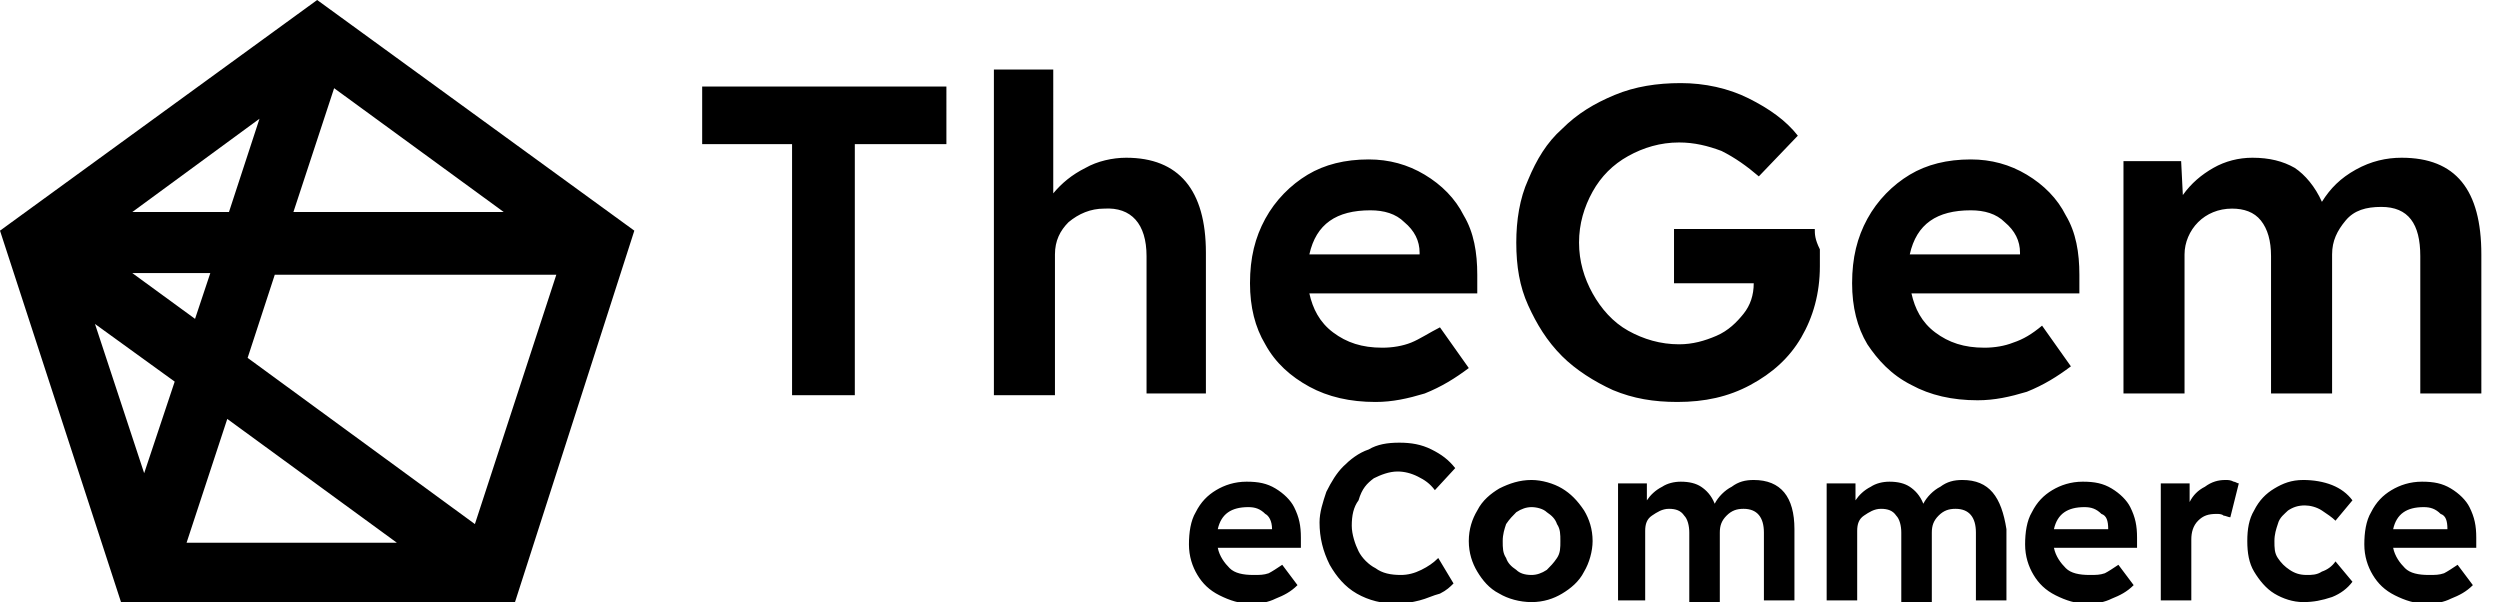
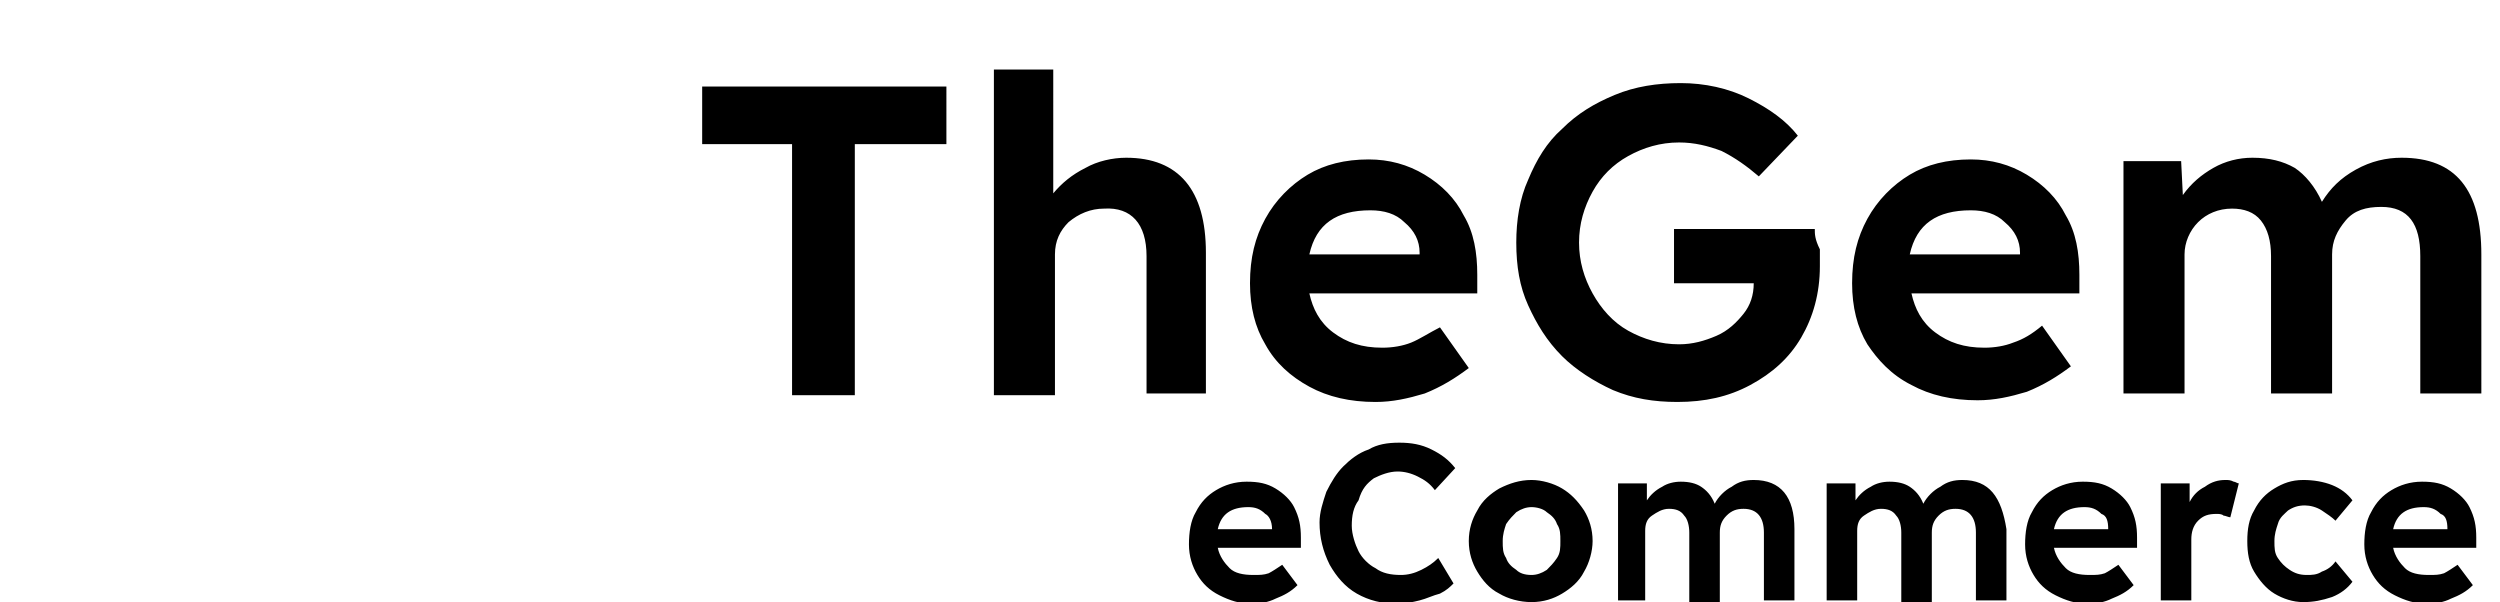
<svg xmlns="http://www.w3.org/2000/svg" version="1.1" id="Layer_1" x="0px" y="0px" viewBox="0 0 147.4 35.5" style="enable-background:new 0 0 147.4 35.5;" xml:space="preserve">
  <g>
    <g>
      <path d="M75.2,28.8c-0.5-0.3-1-0.4-1.7-0.4c-0.7,0-1.3,0.2-1.8,0.5c-0.5,0.3-0.9,0.7-1.2,1.3c-0.3,0.5-0.4,1.2-0.4,1.9    c0,0.7,0.2,1.3,0.5,1.8c0.3,0.5,0.7,0.9,1.3,1.2c0.6,0.3,1.2,0.5,1.9,0.5c0.5,0,1-0.1,1.4-0.3c0.5-0.2,0.9-0.4,1.3-0.8l-0.9-1.2    c-0.3,0.2-0.6,0.4-0.8,0.5c-0.3,0.1-0.5,0.1-0.9,0.1c-0.6,0-1.1-0.1-1.4-0.4s-0.6-0.7-0.7-1.2h4.9l0-0.6c0-0.7-0.1-1.2-0.4-1.8    C76.1,29.5,75.7,29.1,75.2,28.8z M75,31.2h-3.2c0.2-0.9,0.8-1.3,1.8-1.3c0.4,0,0.7,0.1,1,0.4C74.8,30.4,75,30.7,75,31.2L75,31.2z     M81,28.2c0.4-0.2,0.9-0.4,1.4-0.4c0.4,0,0.8,0.1,1.2,0.3c0.4,0.2,0.7,0.4,1,0.8l1.2-1.3c-0.4-0.5-0.8-0.8-1.4-1.1    c-0.6-0.3-1.2-0.4-1.9-0.4c-0.7,0-1.3,0.1-1.8,0.4c-0.6,0.2-1.1,0.6-1.5,1c-0.4,0.4-0.7,0.9-1,1.5c-0.2,0.6-0.4,1.2-0.4,1.8    c0,0.9,0.2,1.7,0.6,2.5c0.4,0.7,0.9,1.3,1.6,1.7c0.7,0.4,1.5,0.6,2.4,0.6c0.4,0,0.9-0.1,1.3-0.2c0.4-0.1,0.8-0.3,1.2-0.4    c0.4-0.2,0.6-0.4,0.8-0.6l-0.9-1.5c-0.3,0.3-0.6,0.5-1,0.7c-0.4,0.2-0.8,0.3-1.2,0.3c-0.6,0-1.1-0.1-1.5-0.4c-0.4-0.2-0.8-0.6-1-1    c-0.2-0.4-0.4-1-0.4-1.5c0-0.6,0.1-1.1,0.4-1.5C80.3,28.8,80.6,28.5,81,28.2z M92.1,28.8c-0.5-0.3-1.2-0.5-1.8-0.5    c-0.7,0-1.3,0.2-1.9,0.5c-0.5,0.3-1,0.7-1.3,1.3c-0.3,0.5-0.5,1.1-0.5,1.8c0,0.7,0.2,1.3,0.5,1.8c0.3,0.5,0.7,1,1.3,1.3    c0.5,0.3,1.2,0.5,1.9,0.5c0.7,0,1.3-0.2,1.8-0.5c0.5-0.3,1-0.7,1.3-1.3c0.3-0.5,0.5-1.2,0.5-1.8c0-0.7-0.2-1.3-0.5-1.8    C93,29.5,92.6,29.1,92.1,28.8z M91.8,32.9c-0.2,0.3-0.4,0.5-0.6,0.7c-0.3,0.2-0.6,0.3-0.9,0.3c-0.4,0-0.7-0.1-0.9-0.3    c-0.3-0.2-0.5-0.4-0.6-0.7c-0.2-0.3-0.2-0.6-0.2-1s0.1-0.7,0.2-1c0.2-0.3,0.4-0.5,0.6-0.7c0.3-0.2,0.6-0.3,0.9-0.3    c0.3,0,0.7,0.1,0.9,0.3c0.3,0.2,0.5,0.4,0.6,0.7c0.2,0.3,0.2,0.6,0.2,1S92,32.6,91.8,32.9z M103.4,28.3c-0.5,0-0.9,0.1-1.3,0.4    c-0.4,0.2-0.8,0.6-1,1c-0.2-0.5-0.5-0.8-0.8-1c-0.3-0.2-0.7-0.3-1.2-0.3c-0.4,0-0.8,0.1-1.1,0.3c-0.4,0.2-0.7,0.5-0.9,0.8l0-1    h-1.7v6.9H97v-4.1c0-0.4,0.1-0.7,0.4-0.9s0.6-0.4,1-0.4c0.4,0,0.7,0.1,0.9,0.4c0.2,0.2,0.3,0.6,0.3,1v4.1h1.8v-4.1    c0-0.4,0.1-0.7,0.4-1s0.6-0.4,1-0.4c0.8,0,1.2,0.5,1.2,1.4v4h1.8v-4.2C105.8,29.3,105,28.3,103.4,28.3z M115.7,28.3    c-0.5,0-0.9,0.1-1.3,0.4c-0.4,0.2-0.8,0.6-1,1c-0.2-0.5-0.5-0.8-0.8-1c-0.3-0.2-0.7-0.3-1.2-0.3c-0.4,0-0.8,0.1-1.1,0.3    c-0.4,0.2-0.7,0.5-0.9,0.8l0-1h-1.7v6.9h1.8v-4.1c0-0.4,0.1-0.7,0.4-0.9s0.6-0.4,1-0.4c0.4,0,0.7,0.1,0.9,0.4    c0.2,0.2,0.3,0.6,0.3,1v4.1h1.8v-4.1c0-0.4,0.1-0.7,0.4-1c0.3-0.3,0.6-0.4,1-0.4c0.8,0,1.2,0.5,1.2,1.4v4h1.8v-4.2    C118,29.3,117.3,28.3,115.7,28.3z M124.5,28.8c-0.5-0.3-1-0.4-1.7-0.4c-0.7,0-1.3,0.2-1.8,0.5c-0.5,0.3-0.9,0.7-1.2,1.3    c-0.3,0.5-0.4,1.2-0.4,1.9c0,0.7,0.2,1.3,0.5,1.8c0.3,0.5,0.7,0.9,1.3,1.2c0.6,0.3,1.2,0.5,1.9,0.5c0.5,0,1-0.1,1.4-0.3    c0.5-0.2,0.9-0.4,1.3-0.8l-0.9-1.2c-0.3,0.2-0.6,0.4-0.8,0.5c-0.3,0.1-0.5,0.1-0.9,0.1c-0.6,0-1.1-0.1-1.4-0.4s-0.6-0.7-0.7-1.2    h4.9l0-0.6c0-0.7-0.1-1.2-0.4-1.8C125.4,29.5,125,29.1,124.5,28.8z M124.3,31.2h-3.2c0.2-0.9,0.8-1.3,1.8-1.3c0.4,0,0.7,0.1,1,0.4    C124.2,30.4,124.3,30.7,124.3,31.2L124.3,31.2z M131.2,28.3c-0.4,0-0.8,0.1-1.2,0.4c-0.4,0.2-0.7,0.5-0.9,0.9l0-1.1h-1.7v6.9h1.8    v-3.6c0-0.4,0.1-0.8,0.4-1.1c0.3-0.3,0.6-0.4,1.1-0.4c0.1,0,0.3,0,0.4,0.1c0.1,0,0.3,0.1,0.4,0.1l0.5-2c-0.1,0-0.2-0.1-0.3-0.1    C131.5,28.3,131.4,28.3,131.2,28.3z M134.9,30.1c0.3-0.2,0.6-0.3,1-0.3c0.3,0,0.7,0.1,1,0.3c0.3,0.2,0.6,0.4,0.8,0.6l1-1.2    c-0.3-0.4-0.7-0.7-1.2-0.9c-0.5-0.2-1.1-0.3-1.7-0.3c-0.7,0-1.2,0.2-1.7,0.5c-0.5,0.3-0.9,0.7-1.2,1.3c-0.3,0.5-0.4,1.1-0.4,1.8    c0,0.7,0.1,1.3,0.4,1.8c0.3,0.5,0.7,1,1.2,1.3c0.5,0.3,1.1,0.5,1.7,0.5c0.6,0,1.1-0.1,1.7-0.3c0.5-0.2,0.9-0.5,1.2-0.9l-1-1.2    c-0.2,0.3-0.5,0.5-0.8,0.6c-0.3,0.2-0.6,0.2-0.9,0.2c-0.4,0-0.7-0.1-1-0.3c-0.3-0.2-0.5-0.4-0.7-0.7c-0.2-0.3-0.2-0.6-0.2-1    c0-0.4,0.1-0.7,0.2-1C134.4,30.5,134.7,30.3,134.9,30.1z M144.5,28.8c-0.5-0.3-1-0.4-1.7-0.4c-0.7,0-1.3,0.2-1.8,0.5    c-0.5,0.3-0.9,0.7-1.2,1.3c-0.3,0.5-0.4,1.2-0.4,1.9c0,0.7,0.2,1.3,0.5,1.8c0.3,0.5,0.7,0.9,1.3,1.2c0.6,0.3,1.2,0.5,1.9,0.5    c0.5,0,1-0.1,1.4-0.3c0.5-0.2,0.9-0.4,1.3-0.8l-0.9-1.2c-0.3,0.2-0.6,0.4-0.8,0.5c-0.3,0.1-0.5,0.1-0.9,0.1    c-0.6,0-1.1-0.1-1.4-0.4s-0.6-0.7-0.7-1.2h4.9l0-0.6c0-0.7-0.1-1.2-0.4-1.8C145.4,29.5,145,29.1,144.5,28.8z M144.3,31.2h-3.2    c0.2-0.9,0.8-1.3,1.8-1.3c0.4,0,0.7,0.1,1,0.4C144.2,30.4,144.3,30.7,144.3,31.2L144.3,31.2z M41.4,8.5h5.3v14.8h3.7V8.5h5.4V5.1    H41.4V8.5z M71.1,23.3v-8.4c0-3.7-1.6-5.6-4.7-5.6c-0.8,0-1.7,0.2-2.4,0.6c-0.8,0.4-1.4,0.9-1.9,1.5V4.1h-3.5v19.2h3.6v-8.3    c0-0.8,0.3-1.4,0.8-1.9c0.6-0.5,1.3-0.8,2.1-0.8c1.6-0.1,2.5,0.9,2.5,2.8v8.1H71.1z M83.2,20.2c-0.5,0.2-1.1,0.3-1.7,0.3    c-1.2,0-2.1-0.3-2.9-0.9c-0.8-0.6-1.2-1.4-1.4-2.3h9.9l0-1.1c0-1.3-0.2-2.5-0.8-3.5c-0.5-1-1.3-1.8-2.3-2.4    c-1-0.6-2.1-0.9-3.3-0.9c-1.4,0-2.6,0.3-3.6,0.9c-1,0.6-1.9,1.5-2.5,2.6c-0.6,1.1-0.9,2.3-0.9,3.8c0,1.4,0.3,2.6,0.9,3.6    c0.6,1.1,1.5,1.9,2.6,2.5c1.1,0.6,2.4,0.9,3.9,0.9c1,0,1.9-0.2,2.9-0.5c1-0.4,1.8-0.9,2.6-1.5l-1.7-2.4    C84.3,19.6,83.7,20,83.2,20.2z M80.8,12.4c0.8,0,1.5,0.2,2,0.7c0.6,0.5,0.9,1.1,0.9,1.8V15h-6.5C77.6,13.2,78.8,12.4,80.8,12.4z     M107,13.5h-8.3v3.2h4.7c0,0.7-0.2,1.3-0.6,1.8c-0.4,0.5-0.9,1-1.6,1.3c-0.7,0.3-1.4,0.5-2.2,0.5c-1.1,0-2.1-0.3-3-0.8    c-0.9-0.5-1.6-1.3-2.1-2.2c-0.5-0.9-0.8-1.9-0.8-3c0-1.1,0.3-2.1,0.8-3c0.5-0.9,1.2-1.6,2.1-2.1c0.9-0.5,1.9-0.8,3-0.8    c0.9,0,1.7,0.2,2.5,0.5c0.8,0.4,1.5,0.9,2.2,1.5l2.3-2.4c-0.7-0.9-1.7-1.6-2.9-2.2c-1.2-0.6-2.6-0.9-4-0.9c-1.4,0-2.7,0.2-3.9,0.7    c-1.2,0.5-2.2,1.1-3.1,2c-0.9,0.8-1.5,1.8-2,3c-0.5,1.1-0.7,2.4-0.7,3.7c0,1.4,0.2,2.6,0.7,3.7c0.5,1.1,1.1,2.1,2,3    c0.8,0.8,1.9,1.5,3,2c1.2,0.5,2.4,0.7,3.8,0.7c1.6,0,3-0.3,4.3-1c1.3-0.7,2.3-1.6,3-2.8c0.7-1.2,1.1-2.6,1.1-4.2c0-0.2,0-0.6,0-1    C107,14.1,107,13.8,107,13.5z M112.7,22.7c1.1,0.6,2.4,0.9,3.9,0.9c1,0,1.9-0.2,2.9-0.5c1-0.4,1.8-0.9,2.6-1.5l-1.7-2.4    c-0.6,0.5-1.1,0.8-1.7,1c-0.5,0.2-1.1,0.3-1.7,0.3c-1.2,0-2.1-0.3-2.9-0.9c-0.8-0.6-1.2-1.4-1.4-2.3h9.9l0-1.1    c0-1.3-0.2-2.5-0.8-3.5c-0.5-1-1.3-1.8-2.3-2.4c-1-0.6-2.1-0.9-3.3-0.9c-1.4,0-2.6,0.3-3.6,0.9c-1,0.6-1.9,1.5-2.5,2.6    c-0.6,1.1-0.9,2.3-0.9,3.8c0,1.4,0.3,2.6,0.9,3.6C110.7,21.2,111.5,22.1,112.7,22.7z M116.2,12.4c0.8,0,1.5,0.2,2,0.7    c0.6,0.5,0.9,1.1,0.9,1.8V15h-6.5C113,13.2,114.2,12.4,116.2,12.4z M141.6,9.3c-0.9,0-1.8,0.2-2.7,0.7c-0.9,0.5-1.5,1.1-2,1.9    c-0.4-0.9-1-1.6-1.6-2c-0.7-0.4-1.5-0.6-2.5-0.6c-0.8,0-1.6,0.2-2.3,0.6c-0.7,0.4-1.3,0.9-1.8,1.6l-0.1-2h-3.4v13.7h3.6v-8.2    c0-0.7,0.3-1.4,0.8-1.9c0.5-0.5,1.2-0.8,2-0.8c0.7,0,1.3,0.2,1.7,0.7c0.4,0.5,0.6,1.2,0.6,2.1v8.1h3.6v-8.2c0-0.8,0.3-1.4,0.8-2    s1.2-0.8,2.1-0.8c1.6,0,2.3,1,2.3,2.9v8.1h3.6V15C146.3,11.2,144.8,9.3,141.6,9.3z" />
    </g>
  </g>
  <g>
    <g>
      <g>
-         <path d="M35.7,13.1L20.2,1.8l-1.4-1l-1,0.8L2.2,12.8l-0.4,0.3l-1,0.8l0.4,1.2l0.2,0.5l5.9,18.3L7.6,35h1.8h19.2h1.3l0.5-1.7     l5.8-17.8l0.5-1.7L35.7,13.1z M19.4,4.2l12.2,8.9H16.5l0.7-2.3L19.4,4.2z M16.4,5.5l-1.9,5.9l-0.6,1.7h-8L16.4,5.5z M12.5,17.7     l-0.7,2.1l-5.9-4.3h7.2L12.5,17.7z M8.5,29.9l-4-12.4l6.5,4.7L8.5,29.9z M10.2,32.6l2.3-7.1l0.6-1.7l4.8,3.5l7.4,5.3h0H10.2z      M28.4,31.8l-8.7-6.3l-5.8-4.2l0.9-2.9l0.9-2.9h17.9L28.4,31.8z" />
-       </g>
+         </g>
    </g>
    <g>
      <g>
-         <path d="M30.3,35.7H7.2L0,13.6L18.7,0l18.7,13.6L30.3,35.7z M8,34.4h21.4l6.6-20.4L18.7,1.5L1.4,14.1L8,34.4z M27.1,33.2H9.3     l3.4-10.4L27.1,33.2z M11,32h12.4l-10-7.3L11,32z M28.7,32.8L13.1,21.5l2.1-6.6h19.2L28.7,32.8z M14.6,21.1L28,30.9l4.8-14.7     H16.2L14.6,21.1z M8.5,31.8L3.3,15.9l8.4,6.1L8.5,31.8z M5.6,19.1l2.9,8.8l1.8-5.4L5.6,19.1z M12.1,20.8l-8-5.8H14L12.1,20.8z      M7.8,16.1l3.7,2.7l0.9-2.7H7.8z M33.5,13.7H15.7l3.4-10.4L33.5,13.7z M17.3,12.5h12.4l-10-7.3L17.3,12.5z M14.4,13.7H4l13.5-9.8     L14.4,13.7z M7.8,12.5h5.7L15.3,7L7.8,12.5z" />
-       </g>
+         </g>
    </g>
  </g>
</svg>